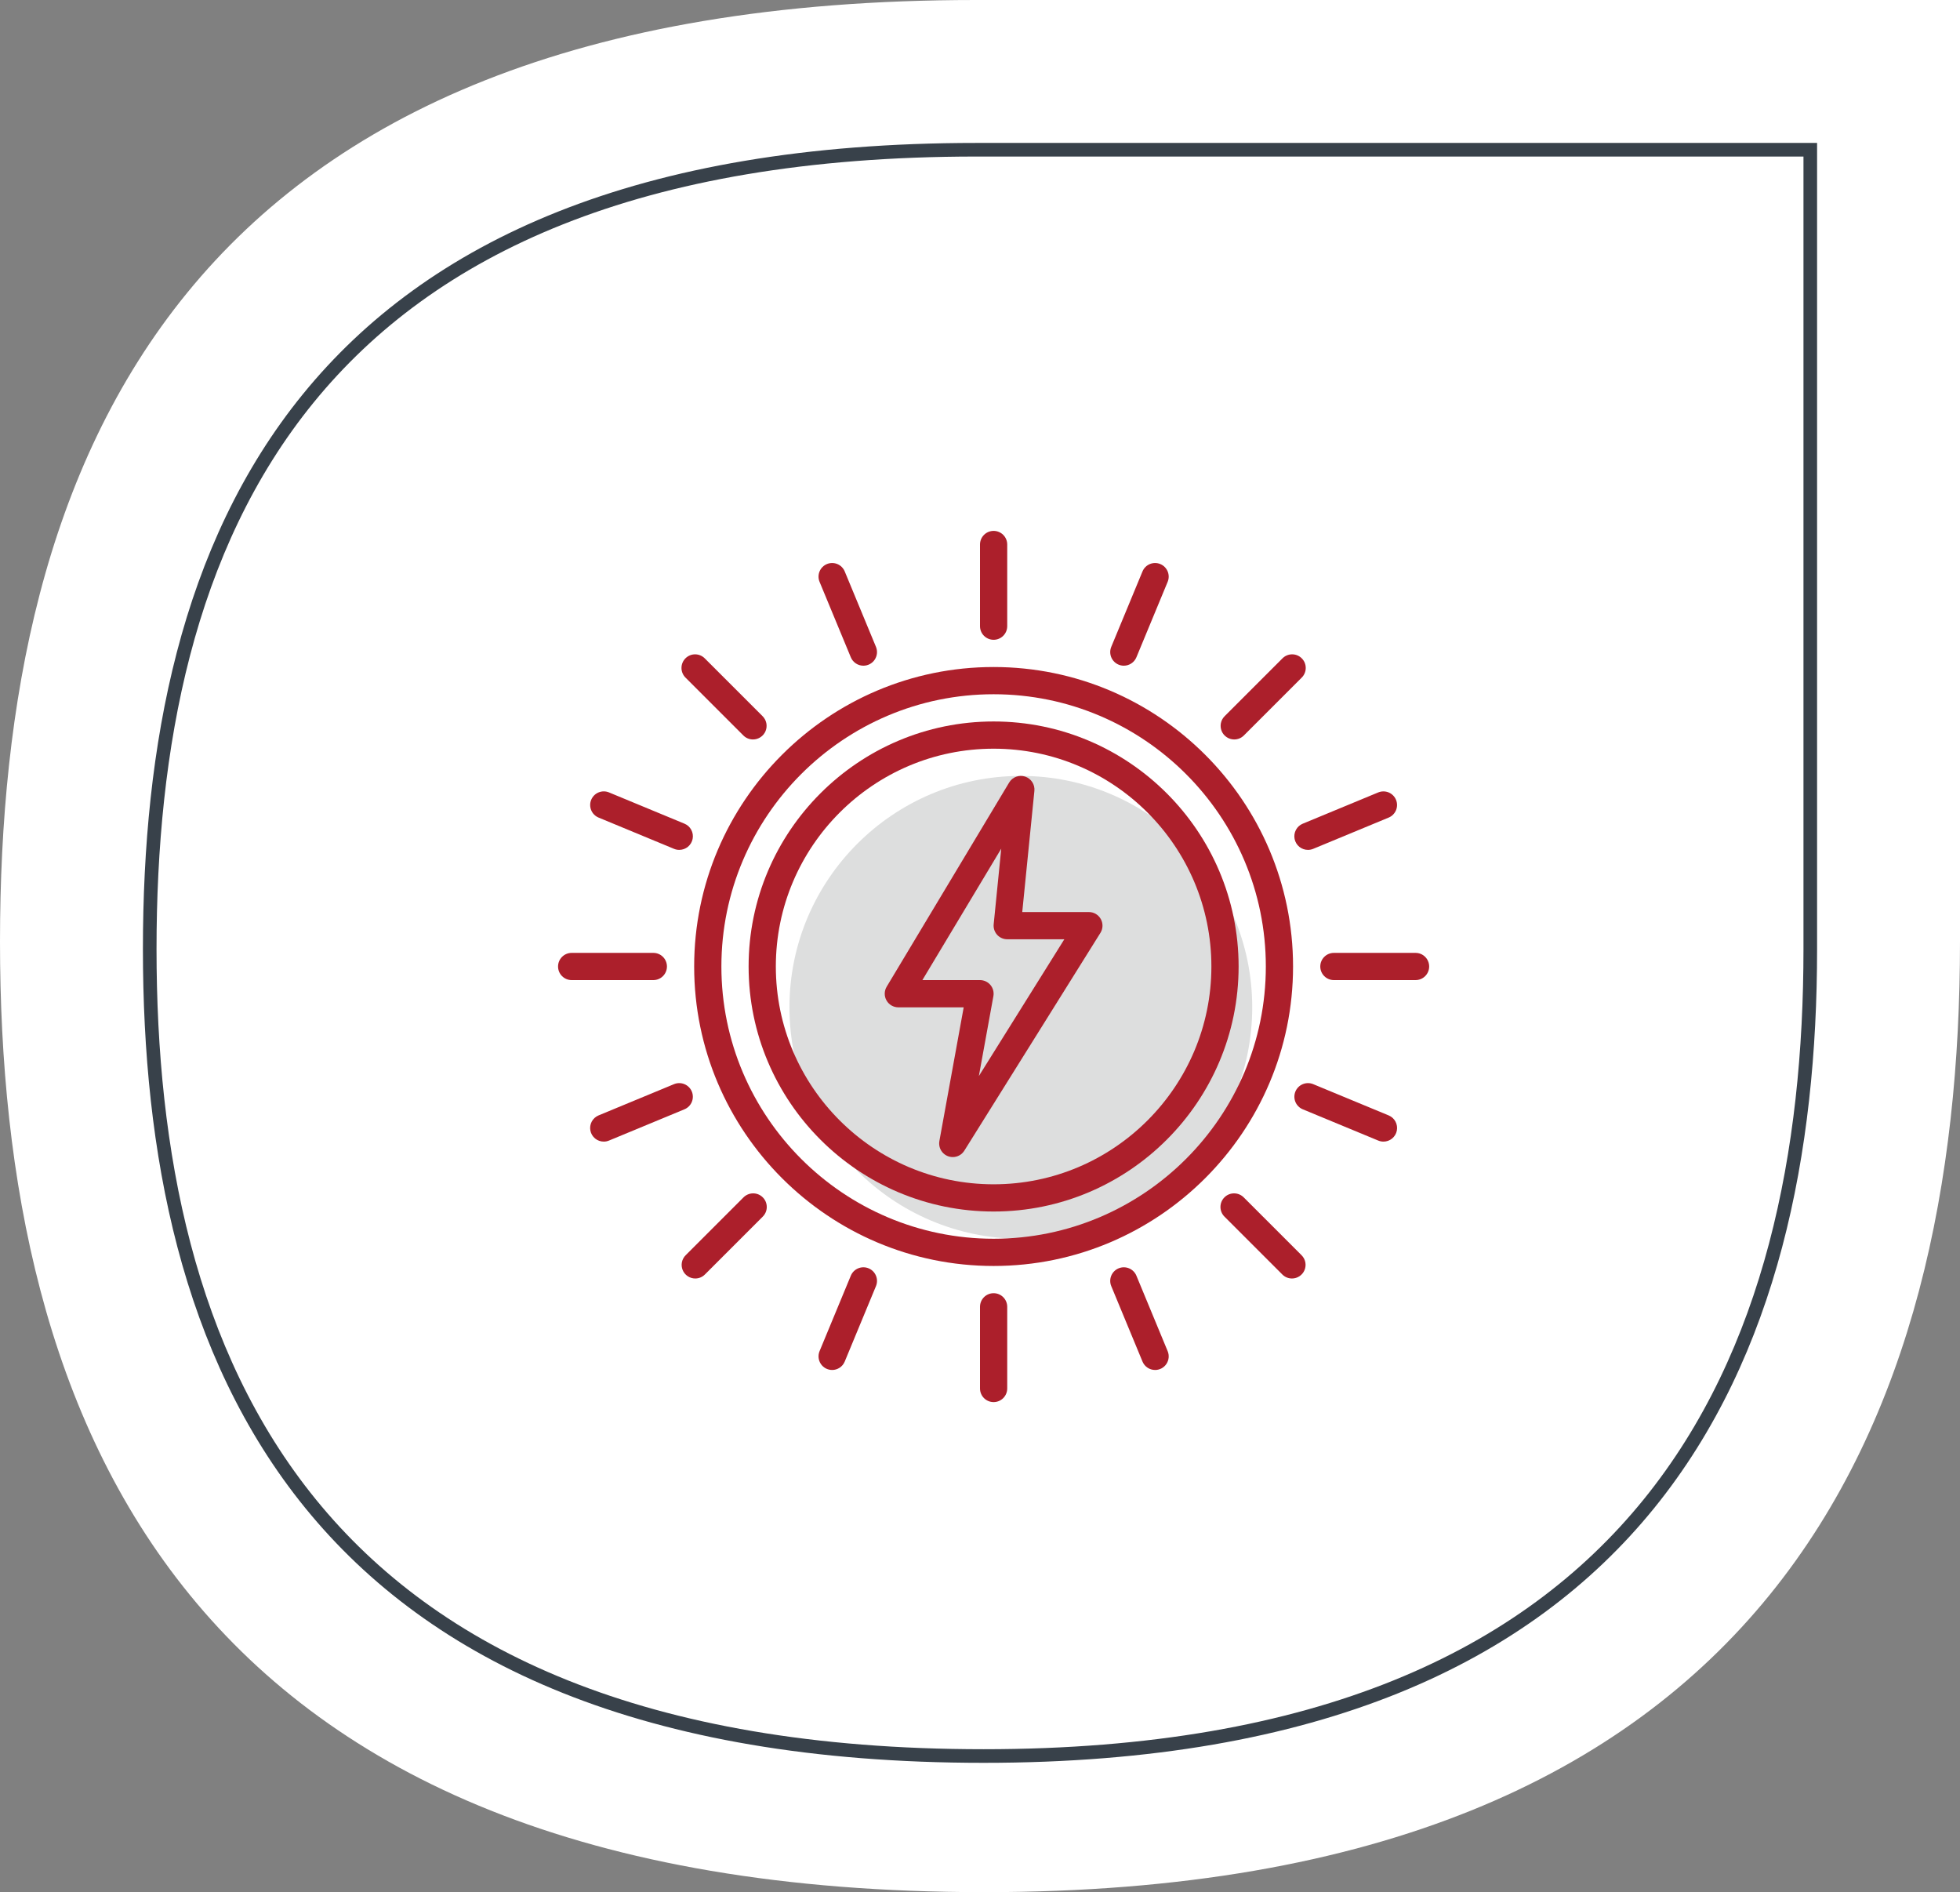
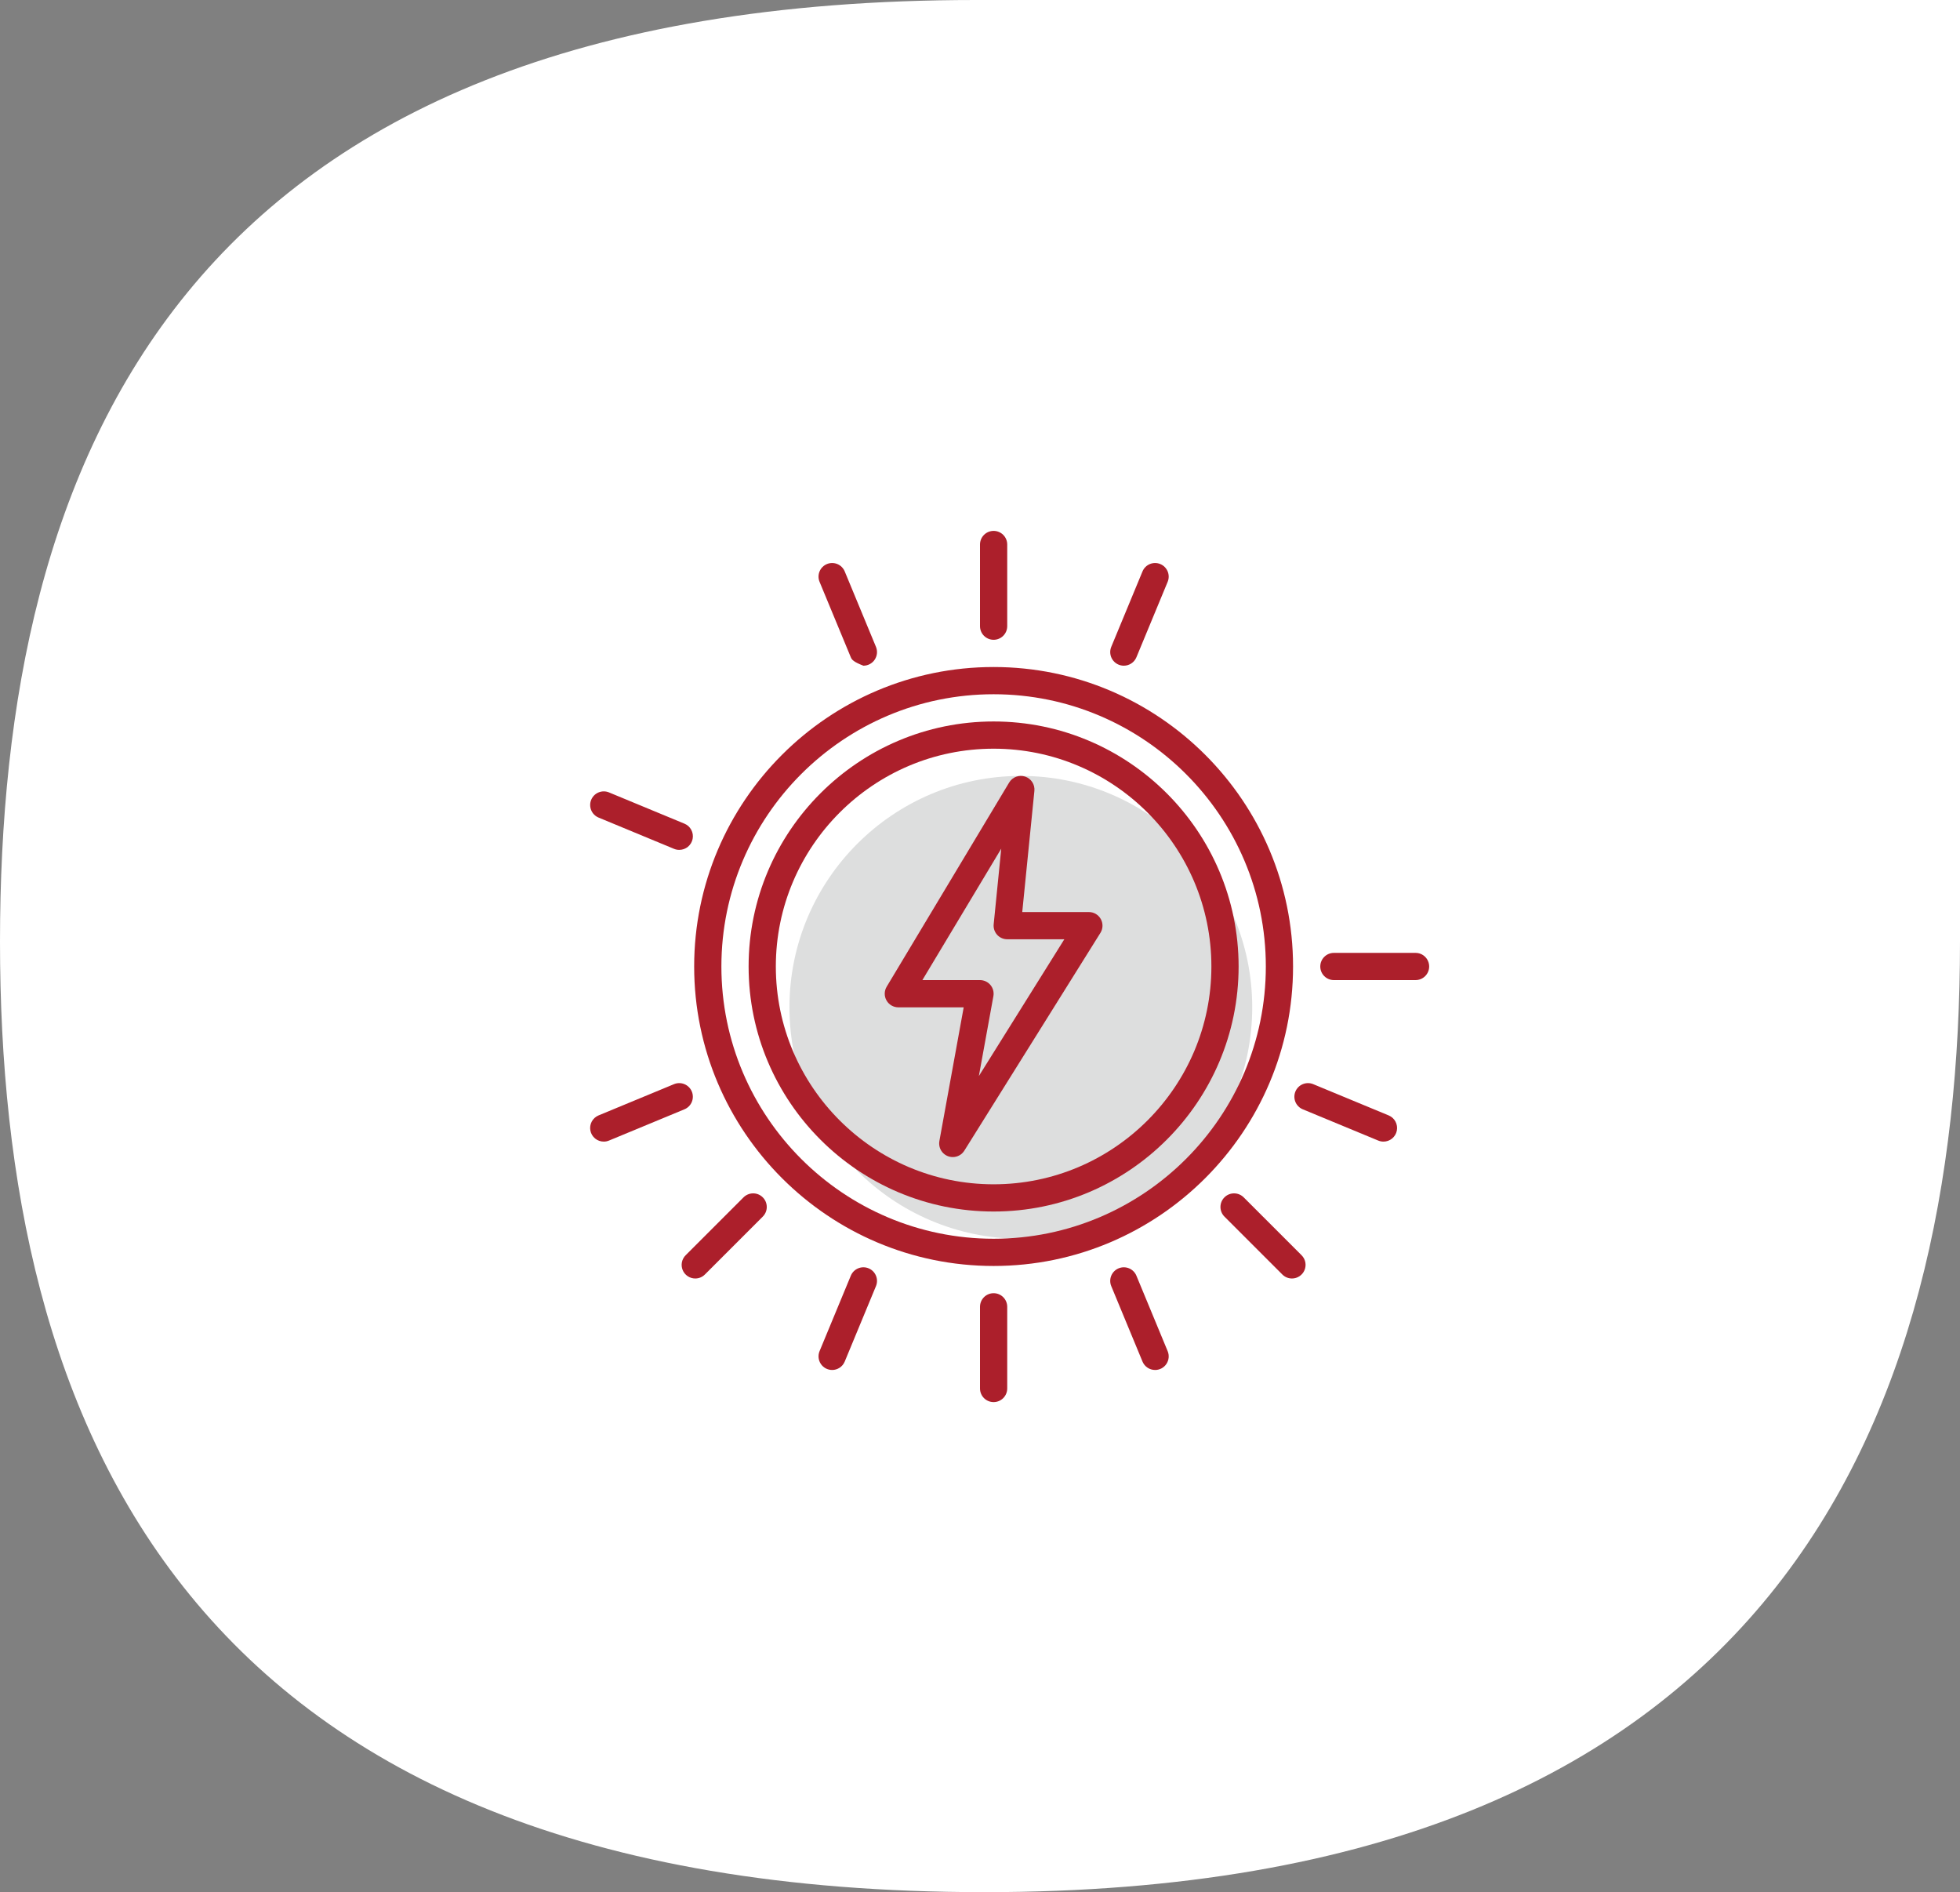
<svg xmlns="http://www.w3.org/2000/svg" width="144" height="139" viewBox="0 0 144 139" fill="none">
  <rect x="0" y="0" width="144" height="139" fill="#808080" stroke="none" />
  <path d="M72.32 139C13.12 139 0 104.09 0 69.18C0 34.27 12.8 0 71.68 0C96.96 0 144 0 144 0C144 0 144 49.002 144 69.18C144 104.09 130.56 139 72.32 139Z" fill="white" />
-   <path fill-rule="evenodd" clip-rule="evenodd" d="M72.271 129C22.116 129 11 99.364 11 69.728C11 40.092 21.844 11 71.729 11C93.147 11 133 11 133 11C133 11 133 52.599 133 69.728C133 99.364 121.613 129 72.271 129Z" stroke="#38414A" />
  <path d="M75 91C65.626 91 58 83.374 58 74C58 64.626 65.626 57 75 57C84.374 57 92 64.626 92 74C92 83.374 84.374 91 75 91Z" fill="#DDDEDE" />
  <path d="M73 47C72.735 47 72.48 46.895 72.293 46.707C72.105 46.52 72 46.265 72 46V40C72 39.735 72.105 39.48 72.293 39.293C72.48 39.105 72.735 39 73 39C73.265 39 73.52 39.105 73.707 39.293C73.895 39.48 74 39.735 74 40V46C74 46.265 73.895 46.52 73.707 46.707C73.52 46.895 73.265 47 73 47Z" fill="#AC1F2B" />
  <path d="M73 103C72.735 103 72.48 102.895 72.293 102.707C72.105 102.52 72 102.265 72 102V96C72 95.735 72.105 95.48 72.293 95.293C72.48 95.105 72.735 95 73 95C73.265 95 73.52 95.105 73.707 95.293C73.895 95.48 74 95.735 74 96V102C74 102.265 73.895 102.52 73.707 102.707C73.52 102.895 73.265 103 73 103Z" fill="#AC1F2B" />
  <path d="M104 72H98C97.735 72 97.48 71.895 97.293 71.707C97.105 71.52 97 71.265 97 71C97 70.735 97.105 70.48 97.293 70.293C97.48 70.105 97.735 70 98 70H104C104.265 70 104.52 70.105 104.707 70.293C104.895 70.48 105 70.735 105 71C105 71.265 104.895 71.52 104.707 71.707C104.52 71.895 104.265 72 104 72Z" fill="#AC1F2B" />
-   <path d="M48 72H42C41.735 72 41.48 71.895 41.293 71.707C41.105 71.52 41 71.265 41 71C41 70.735 41.105 70.48 41.293 70.293C41.48 70.105 41.735 70 42 70H48C48.265 70 48.52 70.105 48.707 70.293C48.895 70.48 49 70.735 49 71C49 71.265 48.895 71.52 48.707 71.707C48.52 71.895 48.265 72 48 72Z" fill="#AC1F2B" />
-   <path d="M90.678 54.322C90.48 54.322 90.287 54.263 90.123 54.153C89.958 54.044 89.83 53.887 89.754 53.705C89.679 53.522 89.659 53.321 89.697 53.127C89.736 52.933 89.831 52.755 89.971 52.615L94.213 48.373C94.305 48.278 94.416 48.201 94.538 48.149C94.66 48.096 94.791 48.069 94.924 48.068C95.056 48.067 95.188 48.092 95.311 48.142C95.434 48.193 95.546 48.267 95.639 48.361C95.733 48.455 95.808 48.566 95.858 48.689C95.908 48.812 95.933 48.944 95.932 49.076C95.931 49.209 95.903 49.34 95.851 49.462C95.799 49.584 95.722 49.695 95.627 49.787L91.385 54.029C91.292 54.122 91.182 54.196 91.061 54.246C90.939 54.296 90.809 54.322 90.678 54.322V54.322Z" fill="#AC1F2B" />
  <path d="M51.08 93.92C50.882 93.92 50.689 93.861 50.525 93.751C50.36 93.641 50.232 93.485 50.156 93.303C50.081 93.12 50.061 92.919 50.099 92.725C50.138 92.531 50.233 92.353 50.373 92.213L54.615 87.971C54.707 87.876 54.818 87.799 54.94 87.747C55.062 87.695 55.193 87.667 55.326 87.666C55.458 87.665 55.59 87.69 55.713 87.74C55.836 87.79 55.947 87.865 56.041 87.959C56.135 88.052 56.209 88.164 56.26 88.287C56.31 88.41 56.335 88.542 56.334 88.674C56.333 88.807 56.306 88.938 56.253 89.06C56.201 89.182 56.124 89.293 56.029 89.385L51.787 93.627C51.694 93.72 51.584 93.794 51.463 93.844C51.341 93.894 51.211 93.92 51.08 93.92V93.92Z" fill="#AC1F2B" />
  <path d="M94.92 93.92C94.789 93.92 94.659 93.894 94.537 93.844C94.416 93.794 94.306 93.72 94.213 93.627L89.971 89.385C89.876 89.293 89.799 89.182 89.747 89.06C89.695 88.938 89.667 88.807 89.666 88.674C89.665 88.542 89.69 88.41 89.74 88.287C89.79 88.164 89.865 88.052 89.959 87.959C90.052 87.865 90.164 87.79 90.287 87.74C90.41 87.69 90.542 87.665 90.674 87.666C90.807 87.667 90.938 87.695 91.06 87.747C91.182 87.799 91.293 87.876 91.385 87.971L95.627 92.213C95.767 92.353 95.862 92.531 95.901 92.725C95.939 92.919 95.919 93.12 95.844 93.303C95.768 93.485 95.64 93.641 95.475 93.751C95.311 93.861 95.118 93.92 94.92 93.92Z" fill="#AC1F2B" />
-   <path d="M55.322 54.322C55.191 54.322 55.061 54.296 54.939 54.246C54.818 54.196 54.708 54.122 54.615 54.029L50.373 49.787C50.278 49.695 50.201 49.584 50.149 49.462C50.096 49.34 50.069 49.209 50.068 49.076C50.067 48.944 50.092 48.812 50.142 48.689C50.193 48.566 50.267 48.455 50.361 48.361C50.455 48.267 50.566 48.193 50.689 48.142C50.812 48.092 50.944 48.067 51.076 48.068C51.209 48.069 51.34 48.096 51.462 48.149C51.584 48.201 51.695 48.278 51.787 48.373L56.029 52.615C56.169 52.755 56.264 52.933 56.303 53.127C56.341 53.321 56.321 53.522 56.246 53.705C56.17 53.887 56.042 54.044 55.877 54.153C55.713 54.263 55.52 54.322 55.322 54.322V54.322Z" fill="#AC1F2B" />
  <path d="M82.566 48.903C82.402 48.903 82.24 48.862 82.095 48.785C81.95 48.707 81.826 48.595 81.735 48.458C81.644 48.321 81.588 48.164 81.572 48.001C81.555 47.837 81.58 47.672 81.643 47.52L83.939 41.977C84.041 41.732 84.235 41.537 84.48 41.436C84.726 41.334 85.001 41.334 85.246 41.436C85.491 41.538 85.686 41.732 85.787 41.977C85.889 42.223 85.889 42.498 85.787 42.743L83.491 48.286C83.331 48.67 82.959 48.903 82.566 48.903V48.903Z" fill="#AC1F2B" />
  <path d="M61.136 100.64C60.972 100.64 60.81 100.599 60.665 100.522C60.52 100.444 60.396 100.332 60.305 100.195C60.214 100.058 60.158 99.901 60.142 99.738C60.126 99.574 60.15 99.409 60.213 99.257L62.509 93.714C62.611 93.469 62.805 93.274 63.05 93.173C63.296 93.071 63.571 93.071 63.816 93.173C64.061 93.275 64.256 93.469 64.357 93.715C64.459 93.96 64.459 94.235 64.357 94.48L62.061 100.023C61.901 100.408 61.529 100.641 61.136 100.641V100.64Z" fill="#AC1F2B" />
  <path d="M101.64 83.864C101.509 83.864 101.378 83.838 101.257 83.787L95.714 81.491C95.593 81.441 95.482 81.367 95.39 81.274C95.297 81.181 95.223 81.071 95.173 80.95C95.123 80.828 95.097 80.698 95.097 80.567C95.097 80.435 95.123 80.305 95.173 80.184C95.223 80.063 95.297 79.952 95.39 79.86C95.483 79.767 95.593 79.693 95.715 79.643C95.836 79.593 95.966 79.567 96.097 79.567C96.229 79.567 96.359 79.593 96.48 79.643L102.023 81.939C102.237 82.027 102.415 82.187 102.524 82.391C102.634 82.596 102.669 82.832 102.624 83.059C102.579 83.287 102.456 83.491 102.276 83.638C102.097 83.785 101.872 83.865 101.64 83.864V83.864Z" fill="#AC1F2B" />
  <path d="M49.902 62.434C49.771 62.434 49.641 62.407 49.52 62.357L43.977 60.06C43.732 59.958 43.537 59.764 43.436 59.519C43.334 59.273 43.334 58.998 43.436 58.753C43.538 58.508 43.732 58.313 43.977 58.212C44.223 58.11 44.498 58.11 44.743 58.212L50.286 60.508C50.501 60.596 50.678 60.756 50.787 60.961C50.897 61.165 50.932 61.401 50.887 61.629C50.841 61.856 50.718 62.061 50.539 62.208C50.359 62.354 50.134 62.434 49.902 62.433V62.434Z" fill="#AC1F2B" />
-   <path d="M96.098 62.434C95.866 62.435 95.641 62.355 95.461 62.209C95.282 62.062 95.159 61.857 95.113 61.63C95.068 61.402 95.103 61.166 95.213 60.962C95.322 60.757 95.499 60.597 95.714 60.509L101.257 58.213C101.378 58.163 101.508 58.137 101.64 58.137C101.771 58.137 101.901 58.163 102.023 58.213C102.144 58.263 102.254 58.337 102.347 58.43C102.44 58.522 102.514 58.633 102.564 58.754C102.614 58.875 102.64 59.005 102.64 59.137C102.64 59.268 102.614 59.398 102.564 59.52C102.514 59.641 102.44 59.751 102.347 59.844C102.255 59.937 102.144 60.011 102.023 60.061L96.48 62.357C96.359 62.407 96.229 62.434 96.098 62.434V62.434Z" fill="#AC1F2B" />
  <path d="M44.36 83.864C44.128 83.865 43.903 83.785 43.724 83.638C43.544 83.491 43.421 83.287 43.376 83.059C43.331 82.832 43.366 82.596 43.476 82.391C43.585 82.187 43.763 82.027 43.977 81.939L49.52 79.643C49.641 79.593 49.771 79.567 49.903 79.567C50.034 79.567 50.164 79.593 50.285 79.643C50.407 79.693 50.517 79.767 50.61 79.86C50.703 79.952 50.777 80.063 50.827 80.184C50.877 80.305 50.903 80.435 50.903 80.567C50.903 80.698 50.877 80.828 50.827 80.95C50.777 81.071 50.703 81.181 50.61 81.274C50.518 81.367 50.407 81.441 50.286 81.491L44.743 83.787C44.622 83.838 44.492 83.864 44.36 83.864V83.864Z" fill="#AC1F2B" />
  <path d="M84.864 100.64C84.666 100.64 84.472 100.582 84.308 100.472C84.143 100.362 84.015 100.206 83.939 100.023L81.643 94.48C81.593 94.359 81.567 94.229 81.567 94.097C81.567 93.966 81.593 93.836 81.643 93.715C81.693 93.593 81.767 93.483 81.86 93.39C81.952 93.297 82.063 93.223 82.184 93.173C82.305 93.123 82.435 93.097 82.567 93.097C82.698 93.097 82.828 93.123 82.95 93.173C83.071 93.223 83.181 93.297 83.274 93.39C83.367 93.482 83.441 93.593 83.491 93.714L85.787 99.257C85.85 99.409 85.875 99.574 85.859 99.738C85.843 99.902 85.787 100.059 85.696 100.196C85.604 100.333 85.481 100.445 85.336 100.523C85.191 100.6 85.028 100.641 84.864 100.641V100.64Z" fill="#AC1F2B" />
-   <path d="M63.434 48.903C63.236 48.903 63.042 48.845 62.878 48.735C62.713 48.625 62.585 48.469 62.509 48.286L60.213 42.743C60.111 42.498 60.111 42.223 60.213 41.977C60.314 41.732 60.509 41.538 60.754 41.436C60.875 41.386 61.005 41.36 61.137 41.36C61.268 41.36 61.398 41.386 61.52 41.436C61.765 41.537 61.959 41.732 62.061 41.977L64.357 47.52C64.42 47.672 64.445 47.837 64.428 48.001C64.412 48.164 64.356 48.321 64.265 48.458C64.174 48.595 64.05 48.707 63.905 48.785C63.76 48.862 63.598 48.903 63.434 48.903V48.903Z" fill="#AC1F2B" />
+   <path d="M63.434 48.903C62.713 48.625 62.585 48.469 62.509 48.286L60.213 42.743C60.111 42.498 60.111 42.223 60.213 41.977C60.314 41.732 60.509 41.538 60.754 41.436C60.875 41.386 61.005 41.36 61.137 41.36C61.268 41.36 61.398 41.386 61.52 41.436C61.765 41.537 61.959 41.732 62.061 41.977L64.357 47.52C64.42 47.672 64.445 47.837 64.428 48.001C64.412 48.164 64.356 48.321 64.265 48.458C64.174 48.595 64.05 48.707 63.905 48.785C63.76 48.862 63.598 48.903 63.434 48.903V48.903Z" fill="#AC1F2B" />
  <path d="M73 93C60.87 93 51 83.13 51 71C51 58.87 60.87 49 73 49C85.13 49 95 58.87 95 71C95 83.13 85.13 93 73 93ZM73 51C61.972 51 53 59.972 53 71C53 82.028 61.972 91 73 91C84.028 91 93 82.028 93 71C93 59.972 84.028 51 73 51Z" fill="#AC1F2B" />
  <path d="M73 89C63.075 89 55 80.925 55 71C55 61.075 63.075 53 73 53C82.925 53 91 61.075 91 71C91 80.925 82.925 89 73 89ZM73 55C64.178 55 57 62.178 57 71C57 79.822 64.178 87 73 87C81.822 87 89 79.822 89 71C89 62.178 81.822 55 73 55Z" fill="#AC1F2B" />
  <path d="M70 85C69.853 85 69.709 84.968 69.576 84.906C69.443 84.844 69.326 84.753 69.232 84.641C69.138 84.528 69.07 84.397 69.033 84.255C68.996 84.113 68.99 83.965 69.016 83.821L70.802 74H66C65.823 74 65.649 73.953 65.496 73.864C65.343 73.775 65.217 73.646 65.13 73.492C65.043 73.338 64.998 73.164 65 72.987C65.003 72.81 65.052 72.637 65.143 72.485L74.143 57.485C74.26 57.29 74.44 57.14 74.653 57.061C74.866 56.982 75.1 56.978 75.316 57.049C75.531 57.121 75.716 57.264 75.84 57.455C75.964 57.645 76.019 57.873 75.996 58.099L75.104 67H80C80.178 67 80.354 67.048 80.508 67.138C80.661 67.229 80.788 67.359 80.875 67.515C80.961 67.671 81.004 67.848 81 68.026C80.995 68.205 80.943 68.379 80.848 68.53L70.848 84.53C70.758 84.674 70.633 84.792 70.485 84.875C70.336 84.957 70.17 85 70 85ZM67.766 72H72C72.147 72 72.291 72.032 72.424 72.094C72.557 72.156 72.674 72.247 72.768 72.359C72.862 72.472 72.93 72.603 72.967 72.745C73.004 72.887 73.01 73.035 72.984 73.179L71.917 79.046L78.196 69H74C73.86 69 73.722 68.971 73.594 68.914C73.467 68.857 73.352 68.775 73.258 68.671C73.165 68.567 73.094 68.445 73.05 68.312C73.006 68.18 72.991 68.039 73.005 67.9L73.561 62.342L67.766 72Z" fill="#AC1F2B" />
</svg>